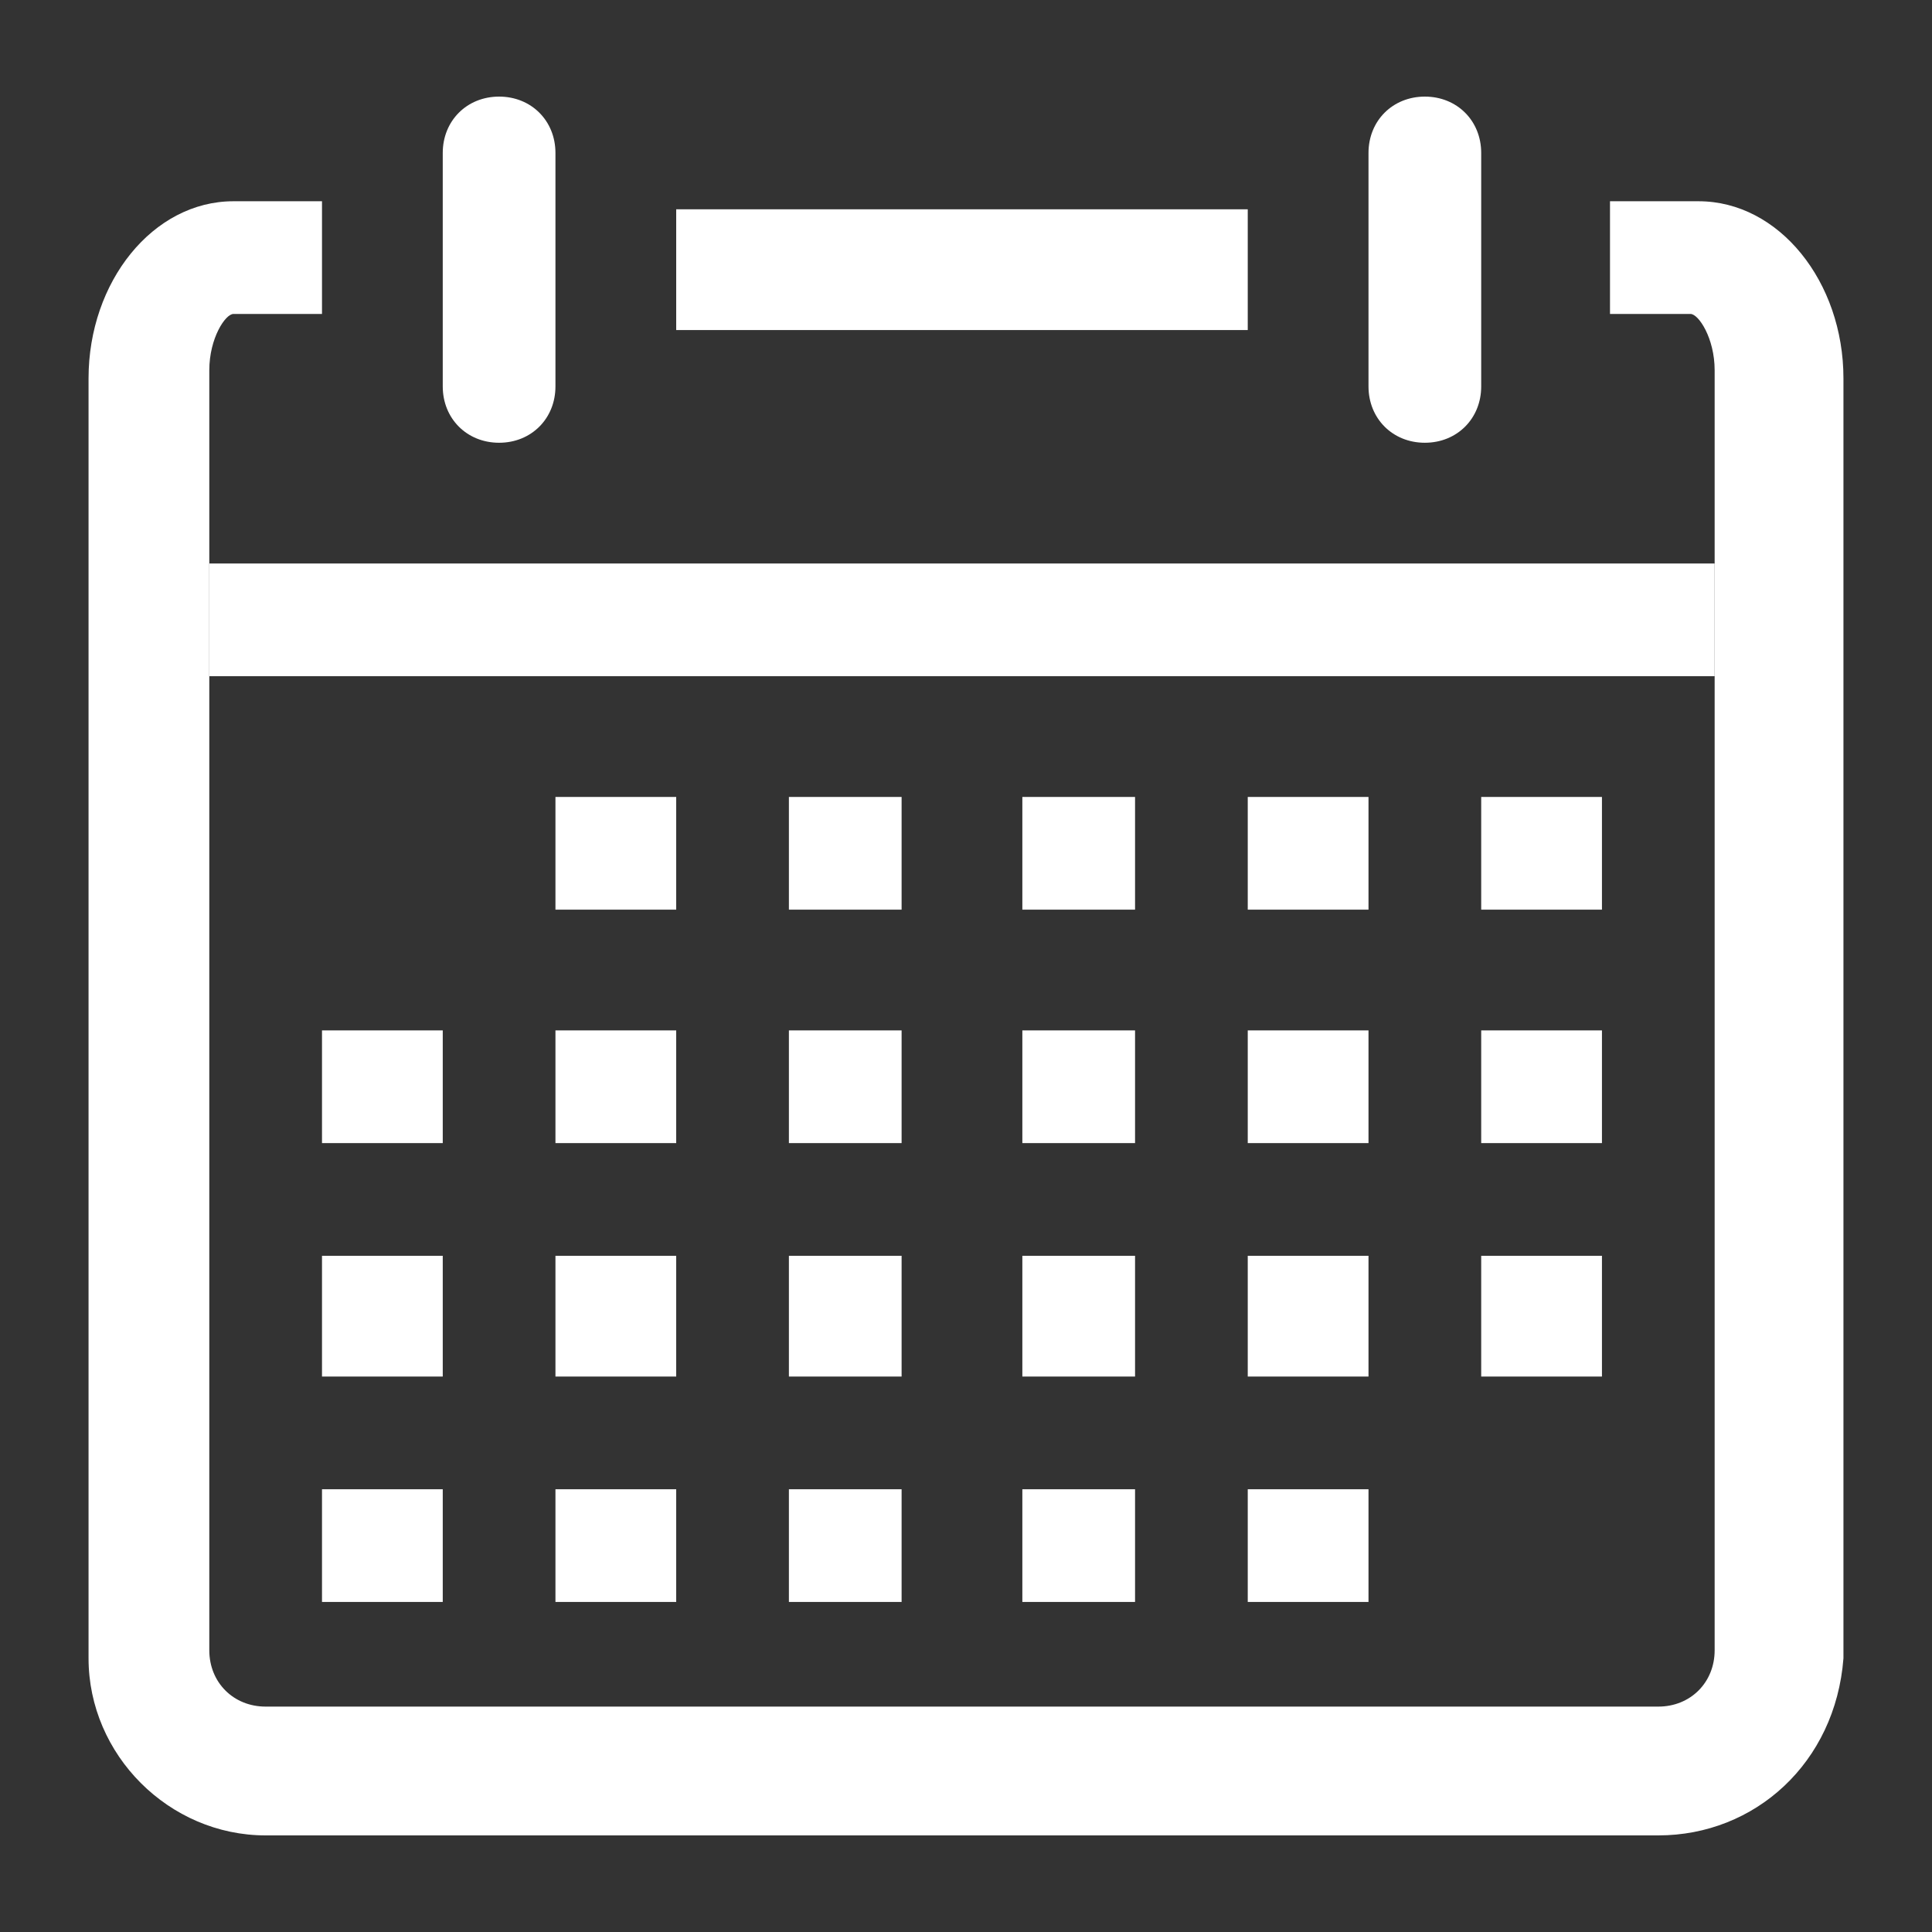
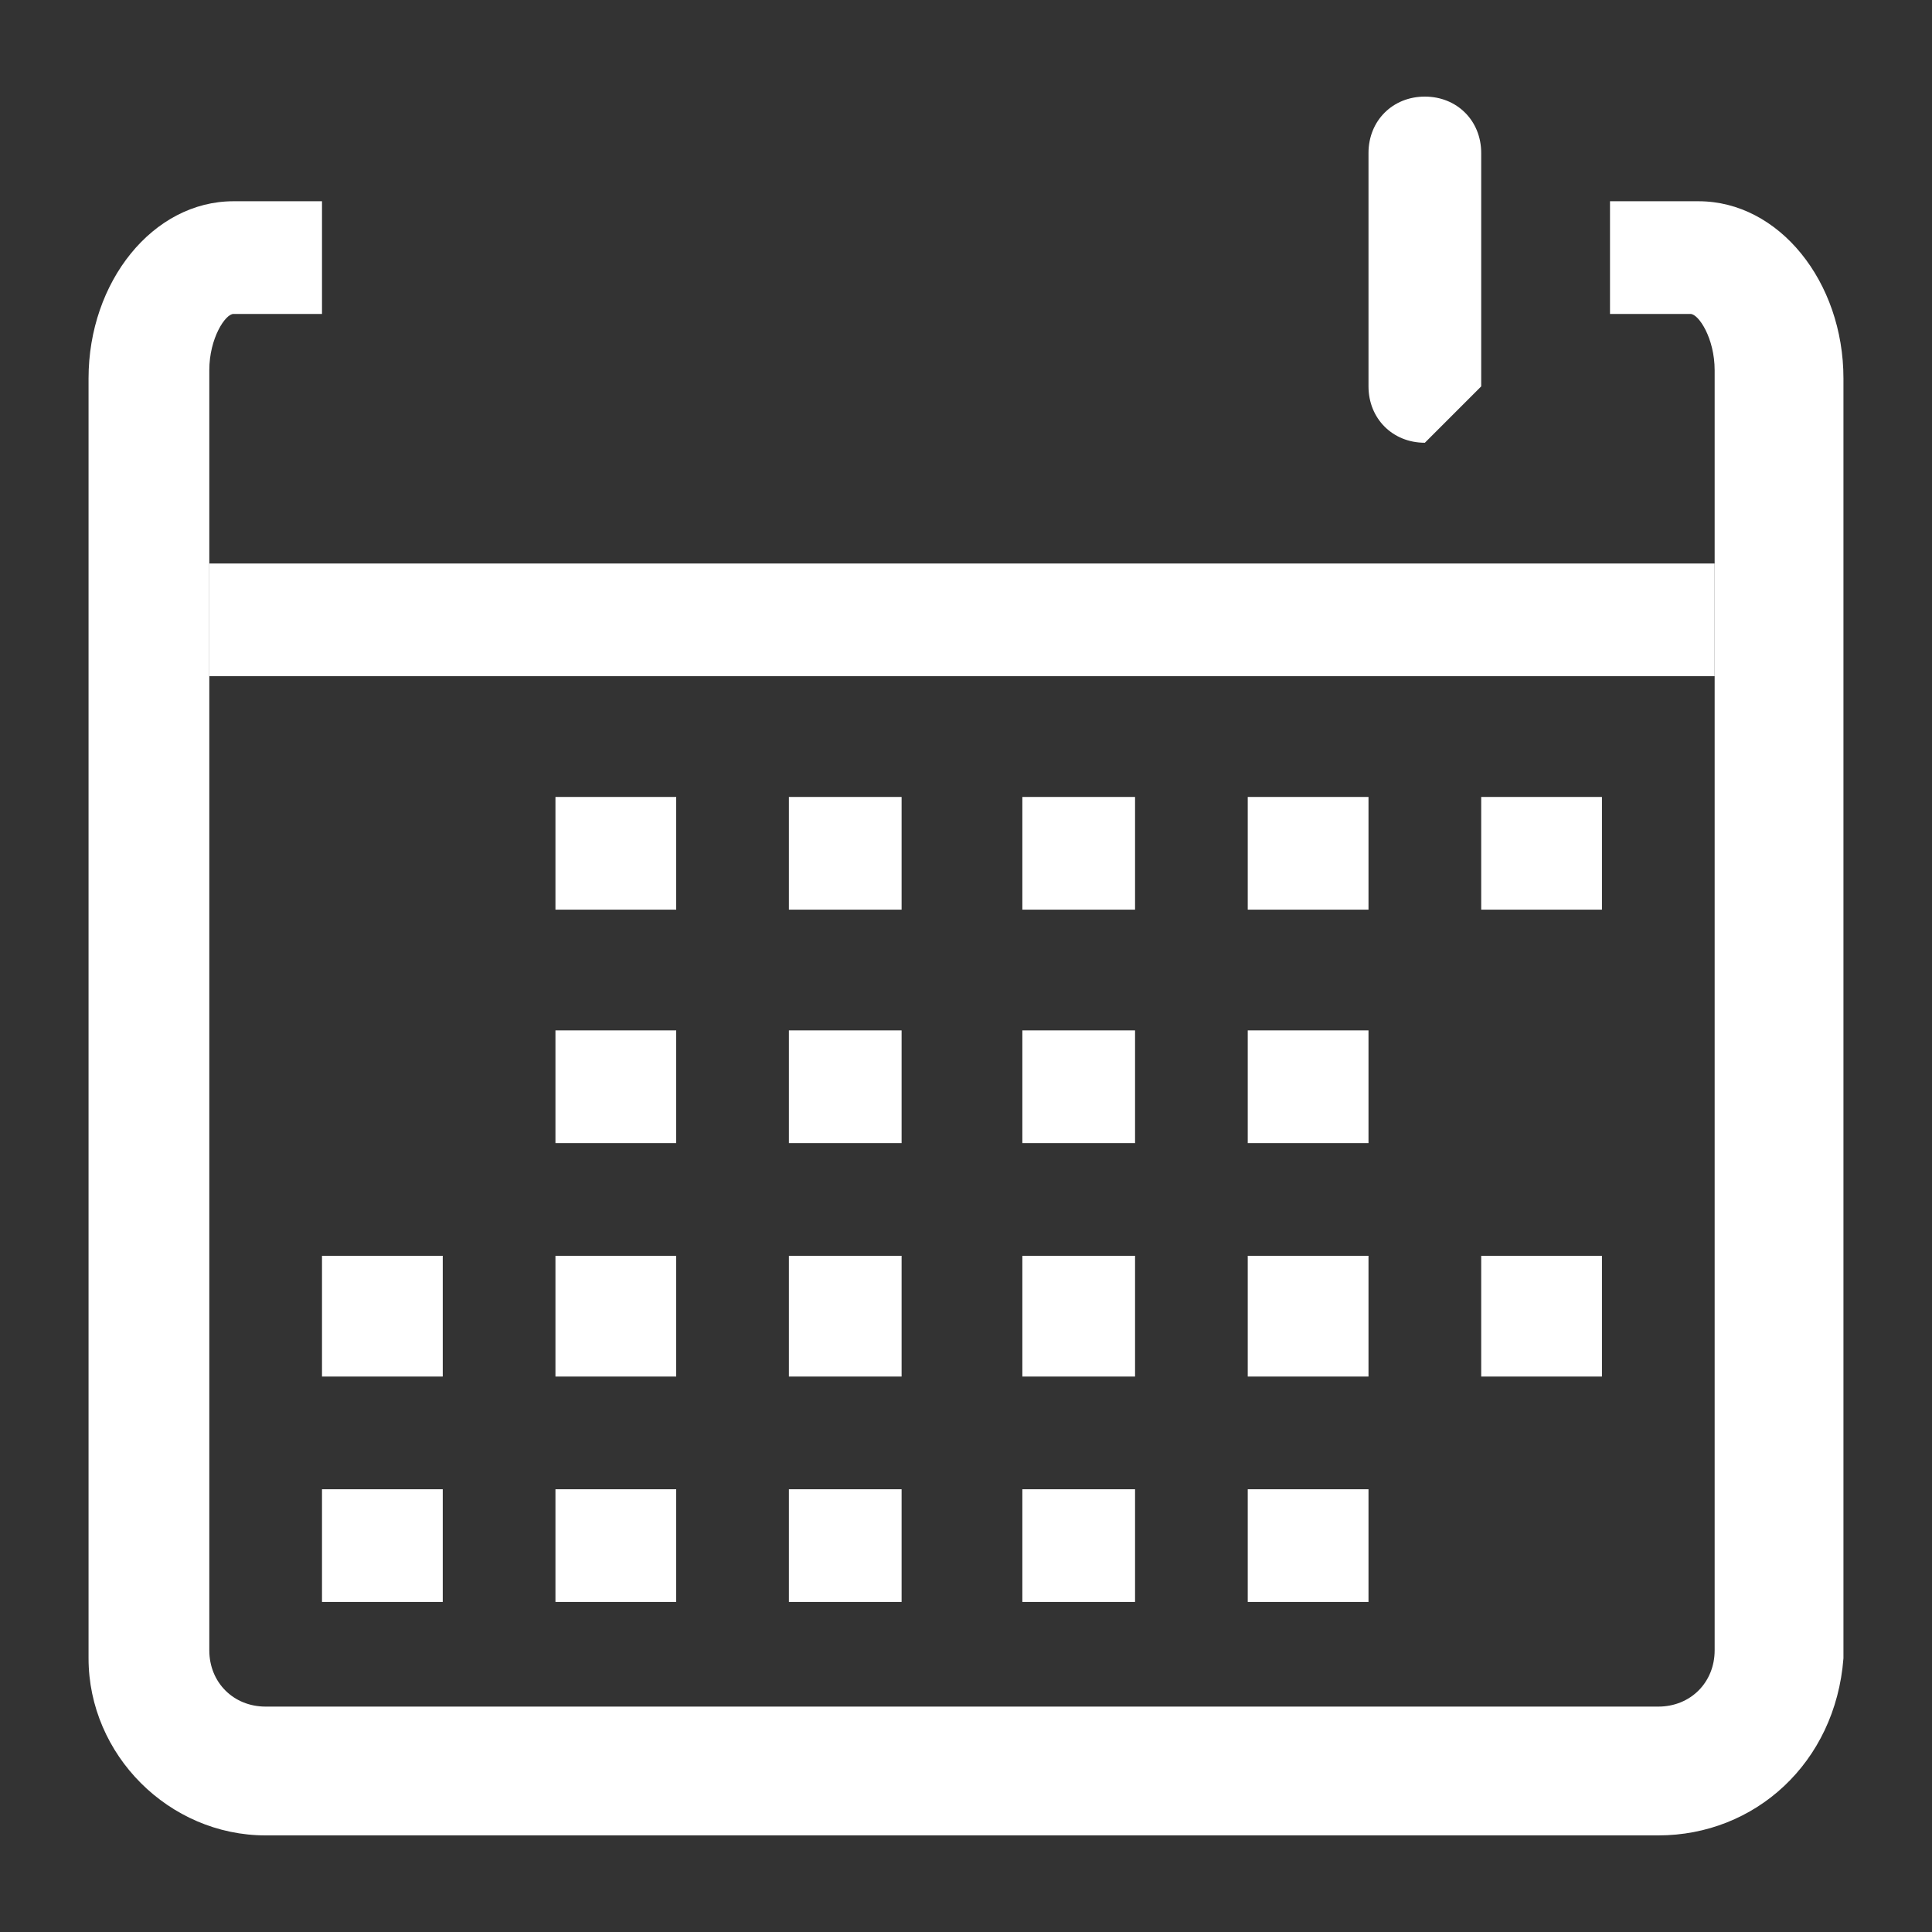
<svg xmlns="http://www.w3.org/2000/svg" version="1.1" id="Layer_1" x="0px" y="0px" viewBox="0 0 24 24" style="enable-background:new 0 0 24 24;" xml:space="preserve">
  <rect x="0" y="0" width="24" height="24" fill="#333333" stroke="none" />
  <style type="text/css">
	.st0{fill:#FFFFFF;}
</style>
  <g>
    <g id="Icon-Calendar" transform="translate(30, 478)">
      <path id="Fill-133" class="st0" d="M-9.4-455.2h-17.3c-1.2,0-2.2-1-2.2-2.2v-15.9c0-1.2,0.8-2.2,1.8-2.2h1.1v1.4h-1.1    c-0.1,0-0.3,0.3-0.3,0.7v15.9c0,0.4,0.3,0.7,0.7,0.7h17.3c0.4,0,0.7-0.3,0.7-0.7v-15.9c0-0.4-0.2-0.7-0.3-0.7H-10v-1.4h1.1    c1,0,1.8,1,1.8,2.2v15.9C-7.2-456.1-8.2-455.2-9.4-455.2" />
-       <path id="Fill-134" class="st0" d="M-23.8-472.5c-0.4,0-0.7-0.3-0.7-0.7v-2.9c0-0.4,0.3-0.7,0.7-0.7c0.4,0,0.7,0.3,0.7,0.7v2.9    C-23.1-472.8-23.4-472.5-23.8-472.5" />
-       <path id="Fill-135" class="st0" d="M-12.3-472.5c-0.4,0-0.7-0.3-0.7-0.7v-2.9c0-0.4,0.3-0.7,0.7-0.7s0.7,0.3,0.7,0.7v2.9    C-11.6-472.8-11.9-472.5-12.3-472.5" />
-       <polygon id="Fill-136" class="st0" points="-21.6,-475.4 -14.5,-475.4 -14.5,-473.9 -21.6,-473.9   " />
+       <path id="Fill-135" class="st0" d="M-12.3-472.5c-0.4,0-0.7-0.3-0.7-0.7v-2.9c0-0.4,0.3-0.7,0.7-0.7s0.7,0.3,0.7,0.7v2.9    " />
      <polygon id="Fill-137" class="st0" points="-27.4,-471 -8.7,-471 -8.7,-469.6 -27.4,-469.6   " />
      <polygon id="Fill-138" class="st0" points="-11.6,-468.1 -10.1,-468.1 -10.1,-466.7 -11.6,-466.7   " />
      <polygon id="Fill-139" class="st0" points="-14.5,-468.1 -13,-468.1 -13,-466.7 -14.5,-466.7   " />
      <polygon id="Fill-140" class="st0" points="-17.3,-468.1 -15.9,-468.1 -15.9,-466.7 -17.3,-466.7   " />
      <polygon id="Fill-141" class="st0" points="-20.2,-468.1 -18.8,-468.1 -18.8,-466.7 -20.2,-466.7   " />
      <polygon id="Fill-142" class="st0" points="-23.1,-468.1 -21.6,-468.1 -21.6,-466.7 -23.1,-466.7   " />
-       <polygon id="Fill-143" class="st0" points="-11.6,-465.2 -10.1,-465.2 -10.1,-463.8 -11.6,-463.8   " />
      <polygon id="Fill-144" class="st0" points="-14.5,-465.2 -13,-465.2 -13,-463.8 -14.5,-463.8   " />
      <polygon id="Fill-145" class="st0" points="-17.3,-465.2 -15.9,-465.2 -15.9,-463.8 -17.3,-463.8   " />
      <polygon id="Fill-146" class="st0" points="-20.2,-465.2 -18.8,-465.2 -18.8,-463.8 -20.2,-463.8   " />
      <polygon id="Fill-147" class="st0" points="-23.1,-465.2 -21.6,-465.2 -21.6,-463.8 -23.1,-463.8   " />
-       <polygon id="Fill-148" class="st0" points="-26,-465.2 -24.5,-465.2 -24.5,-463.8 -26,-463.8   " />
      <polygon id="Fill-149" class="st0" points="-11.6,-462.4 -10.1,-462.4 -10.1,-460.9 -11.6,-460.9   " />
      <polygon id="Fill-150" class="st0" points="-14.5,-462.4 -13,-462.4 -13,-460.9 -14.5,-460.9   " />
      <polygon id="Fill-151" class="st0" points="-17.3,-462.4 -15.9,-462.4 -15.9,-460.9 -17.3,-460.9   " />
      <polygon id="Fill-152" class="st0" points="-20.2,-462.4 -18.8,-462.4 -18.8,-460.9 -20.2,-460.9   " />
      <polygon id="Fill-153" class="st0" points="-23.1,-462.4 -21.6,-462.4 -21.6,-460.9 -23.1,-460.9   " />
      <polygon id="Fill-154" class="st0" points="-26,-462.4 -24.5,-462.4 -24.5,-460.9 -26,-460.9   " />
      <polygon id="Fill-155" class="st0" points="-14.5,-459.5 -13,-459.5 -13,-458.1 -14.5,-458.1   " />
      <polygon id="Fill-156" class="st0" points="-17.3,-459.5 -15.9,-459.5 -15.9,-458.1 -17.3,-458.1   " />
      <polygon id="Fill-157" class="st0" points="-20.2,-459.5 -18.8,-459.5 -18.8,-458.1 -20.2,-458.1   " />
      <polygon id="Fill-158" class="st0" points="-23.1,-459.5 -21.6,-459.5 -21.6,-458.1 -23.1,-458.1   " />
      <polygon id="Fill-159" class="st0" points="-26,-459.5 -24.5,-459.5 -24.5,-458.1 -26,-458.1   " />
    </g>
  </g>
</svg>